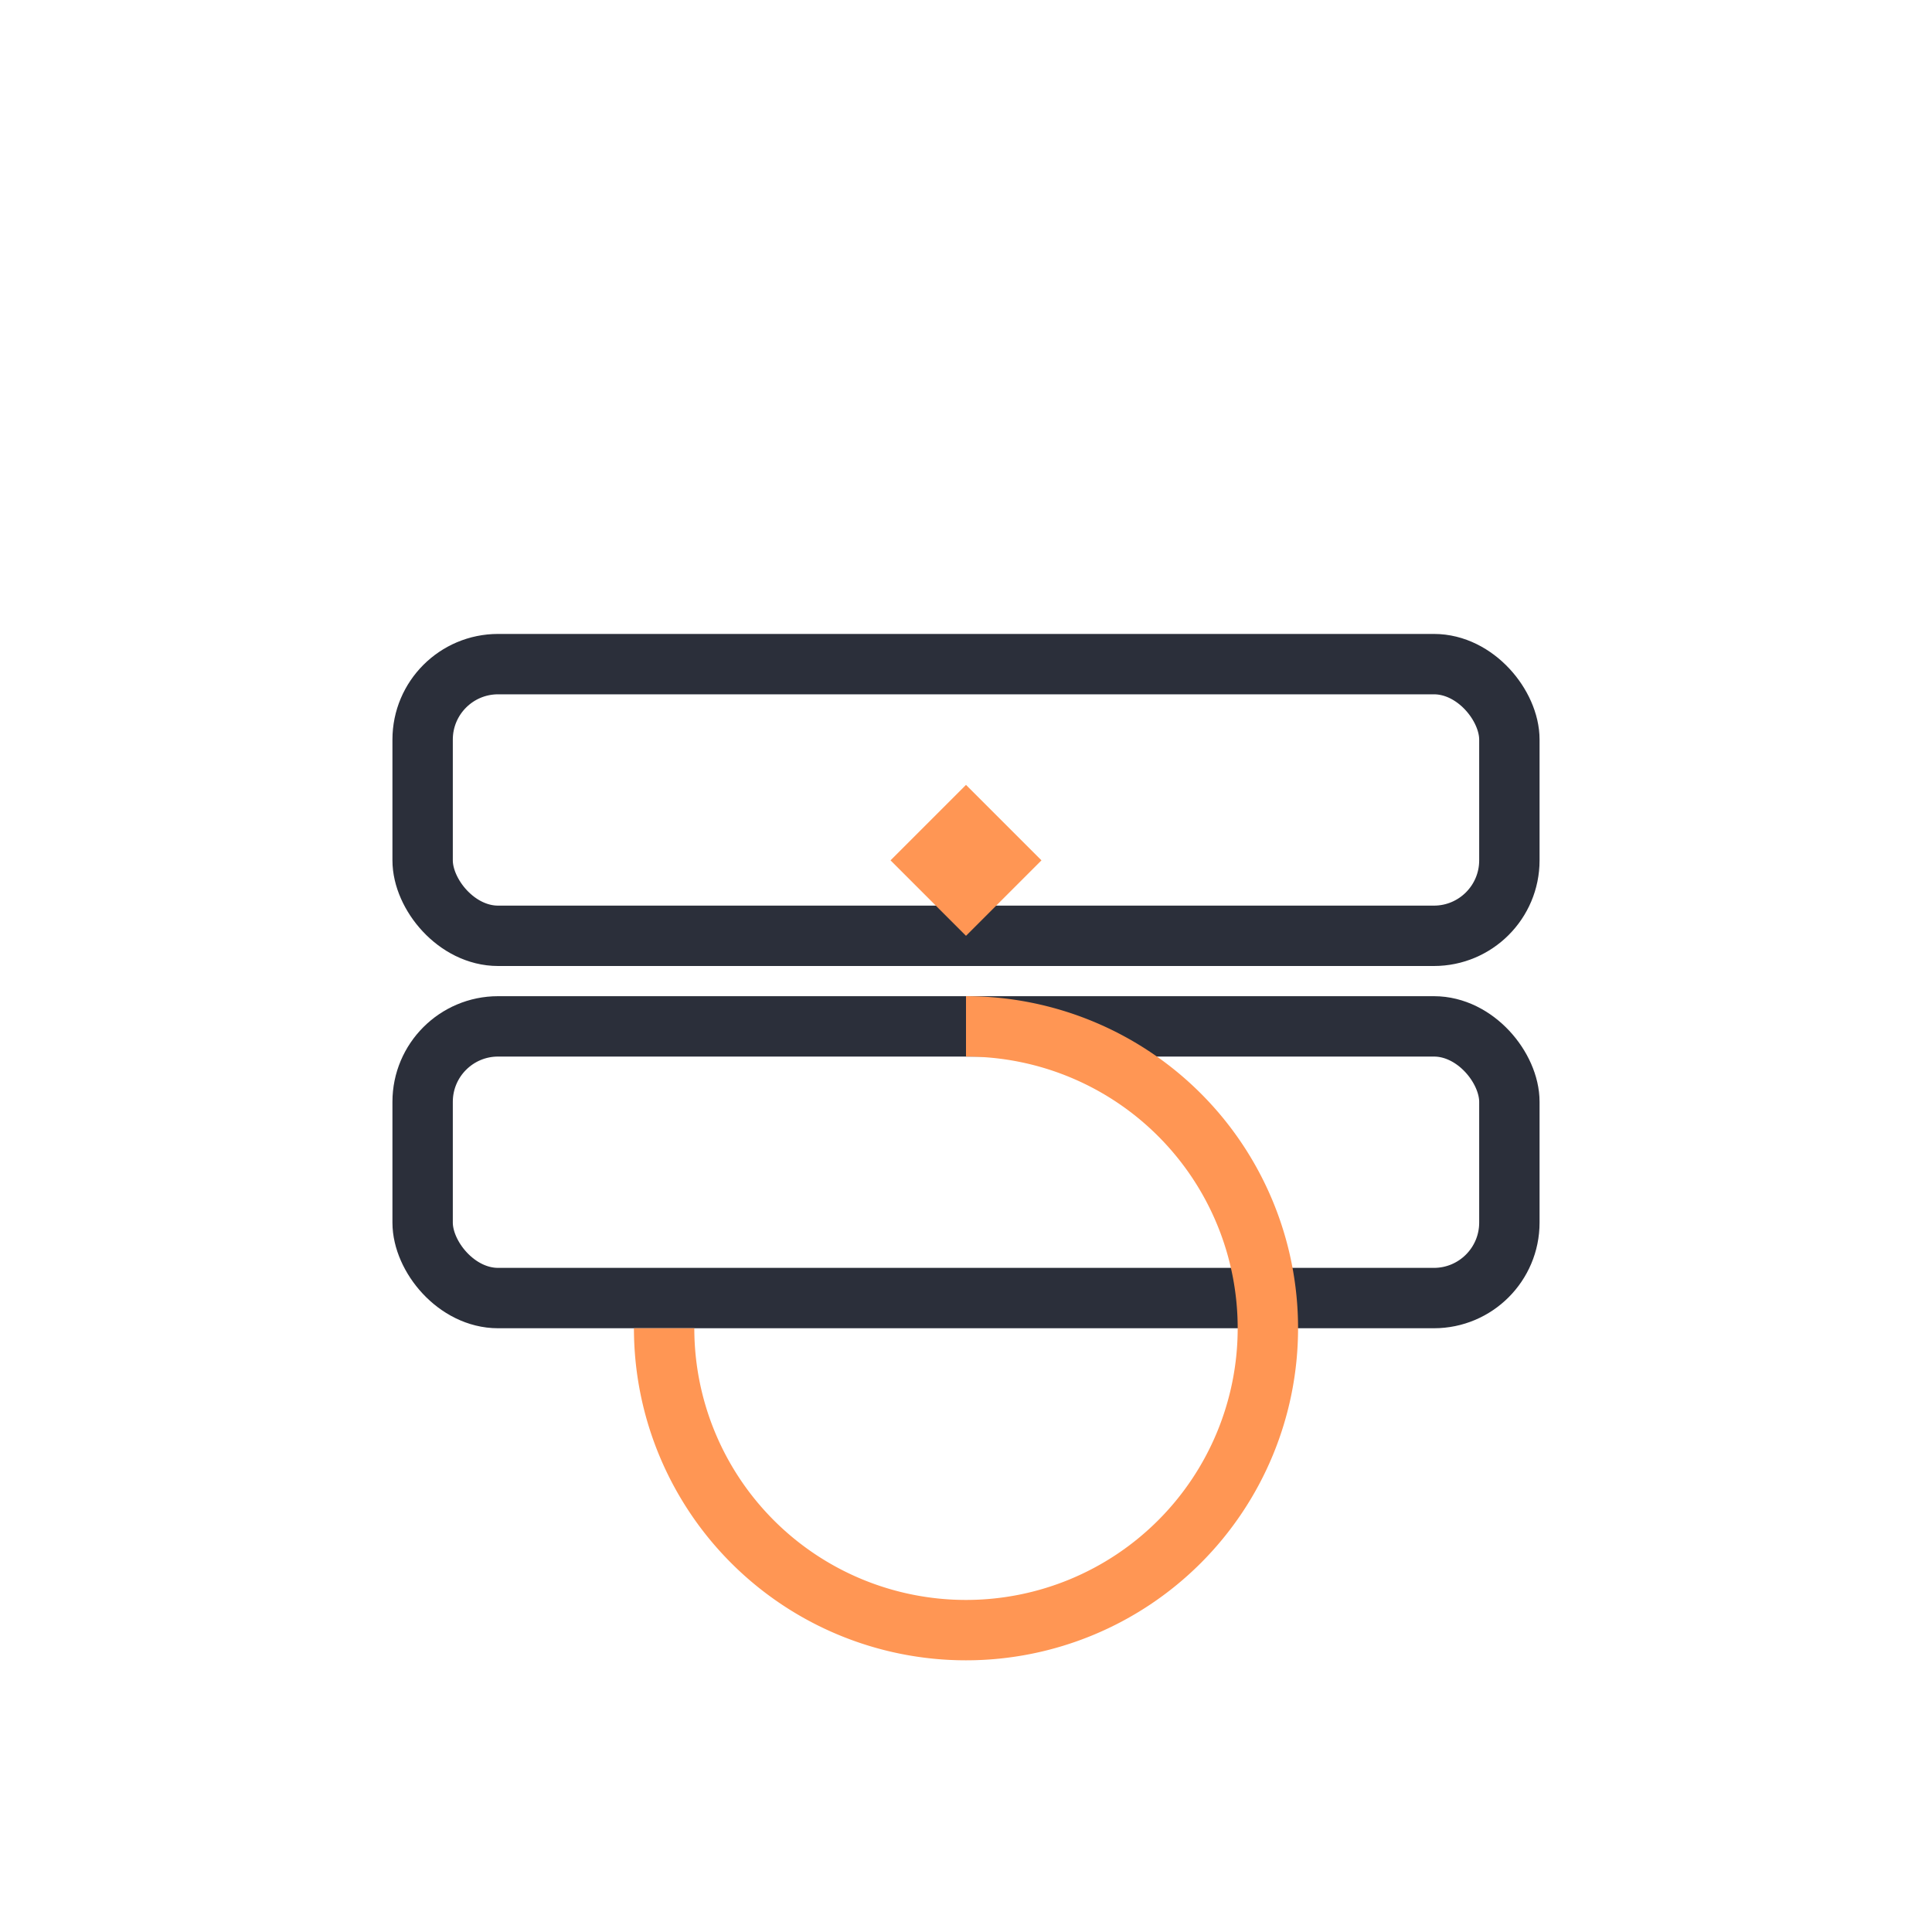
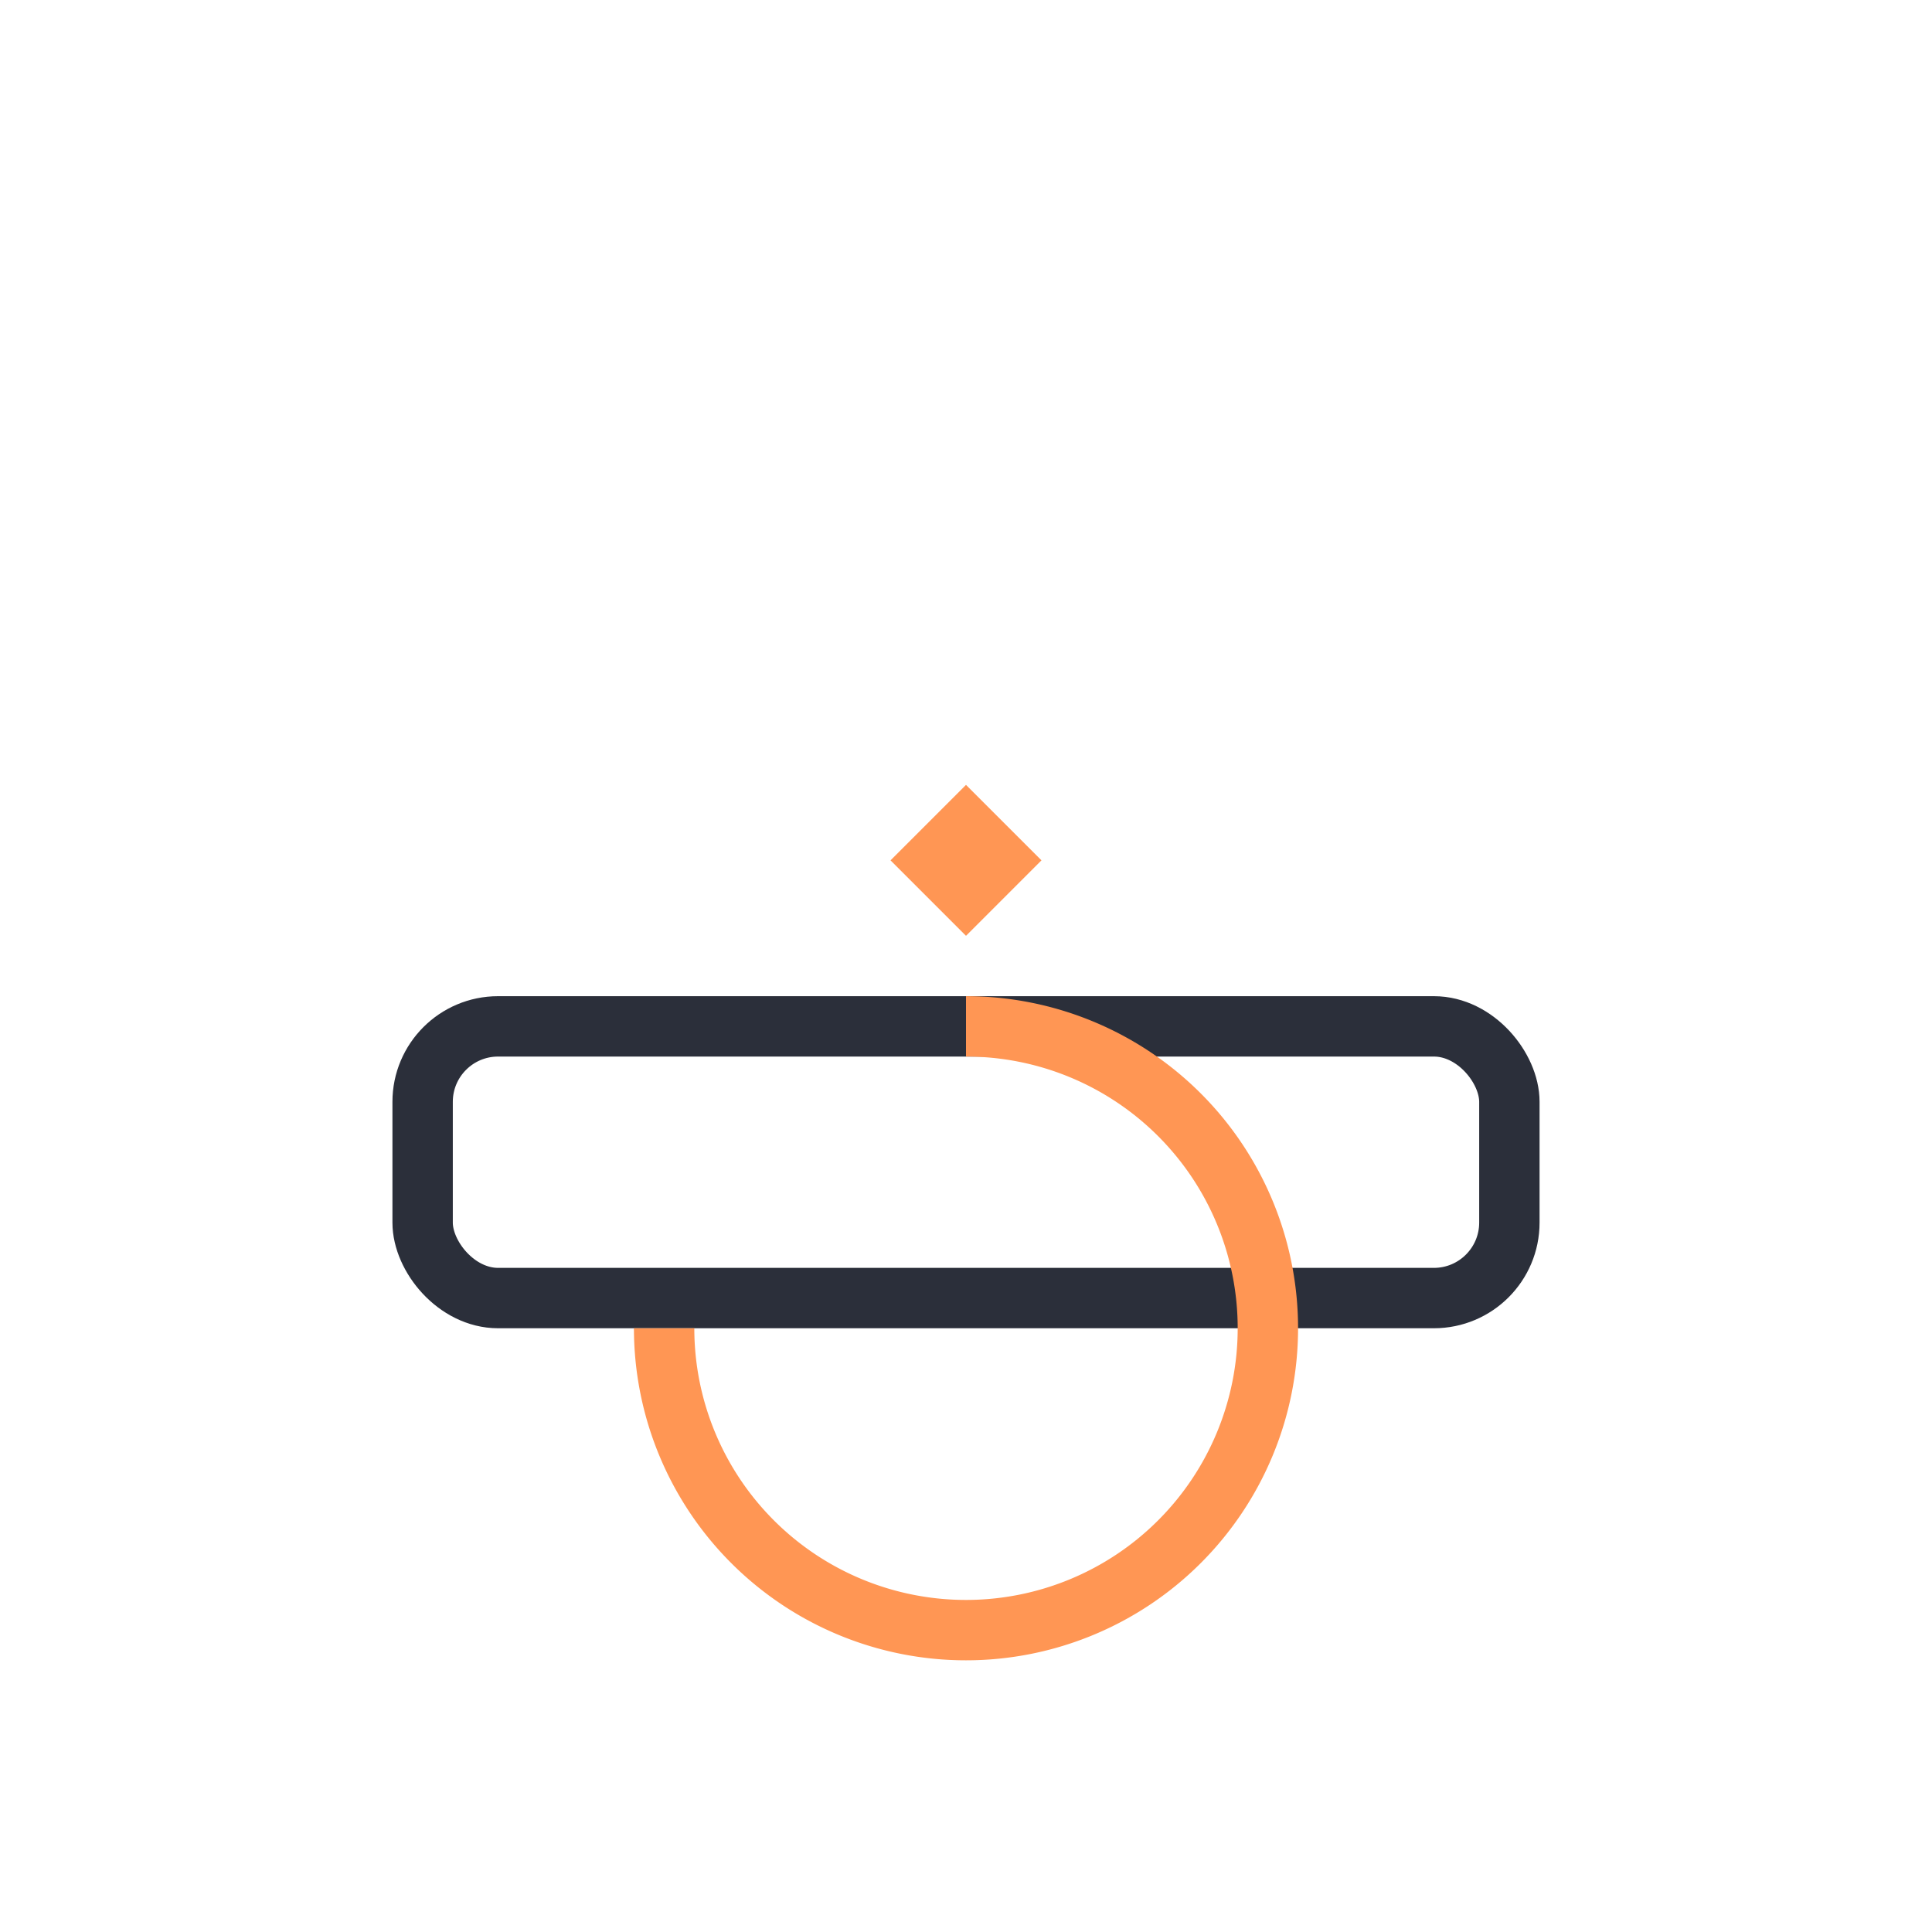
<svg xmlns="http://www.w3.org/2000/svg" viewBox="0 0 256 256" width="144" height="144" fill="none">
-   <rect x="56" y="88" width="144" height="36" rx="10" stroke="#2B2F3A" stroke-width="8" fill="none" />
  <rect x="56" y="136" width="144" height="36" rx="10" stroke="#2B2F3A" stroke-width="8" fill="none" />
  <path d="M88 176a40 40 0 1 0 40-40" stroke="#FF9654" stroke-width="8" fill="none" />
  <path d="M128 124l-10-10 10-10 10 10-10 10z" fill="#FF9654" />
</svg>